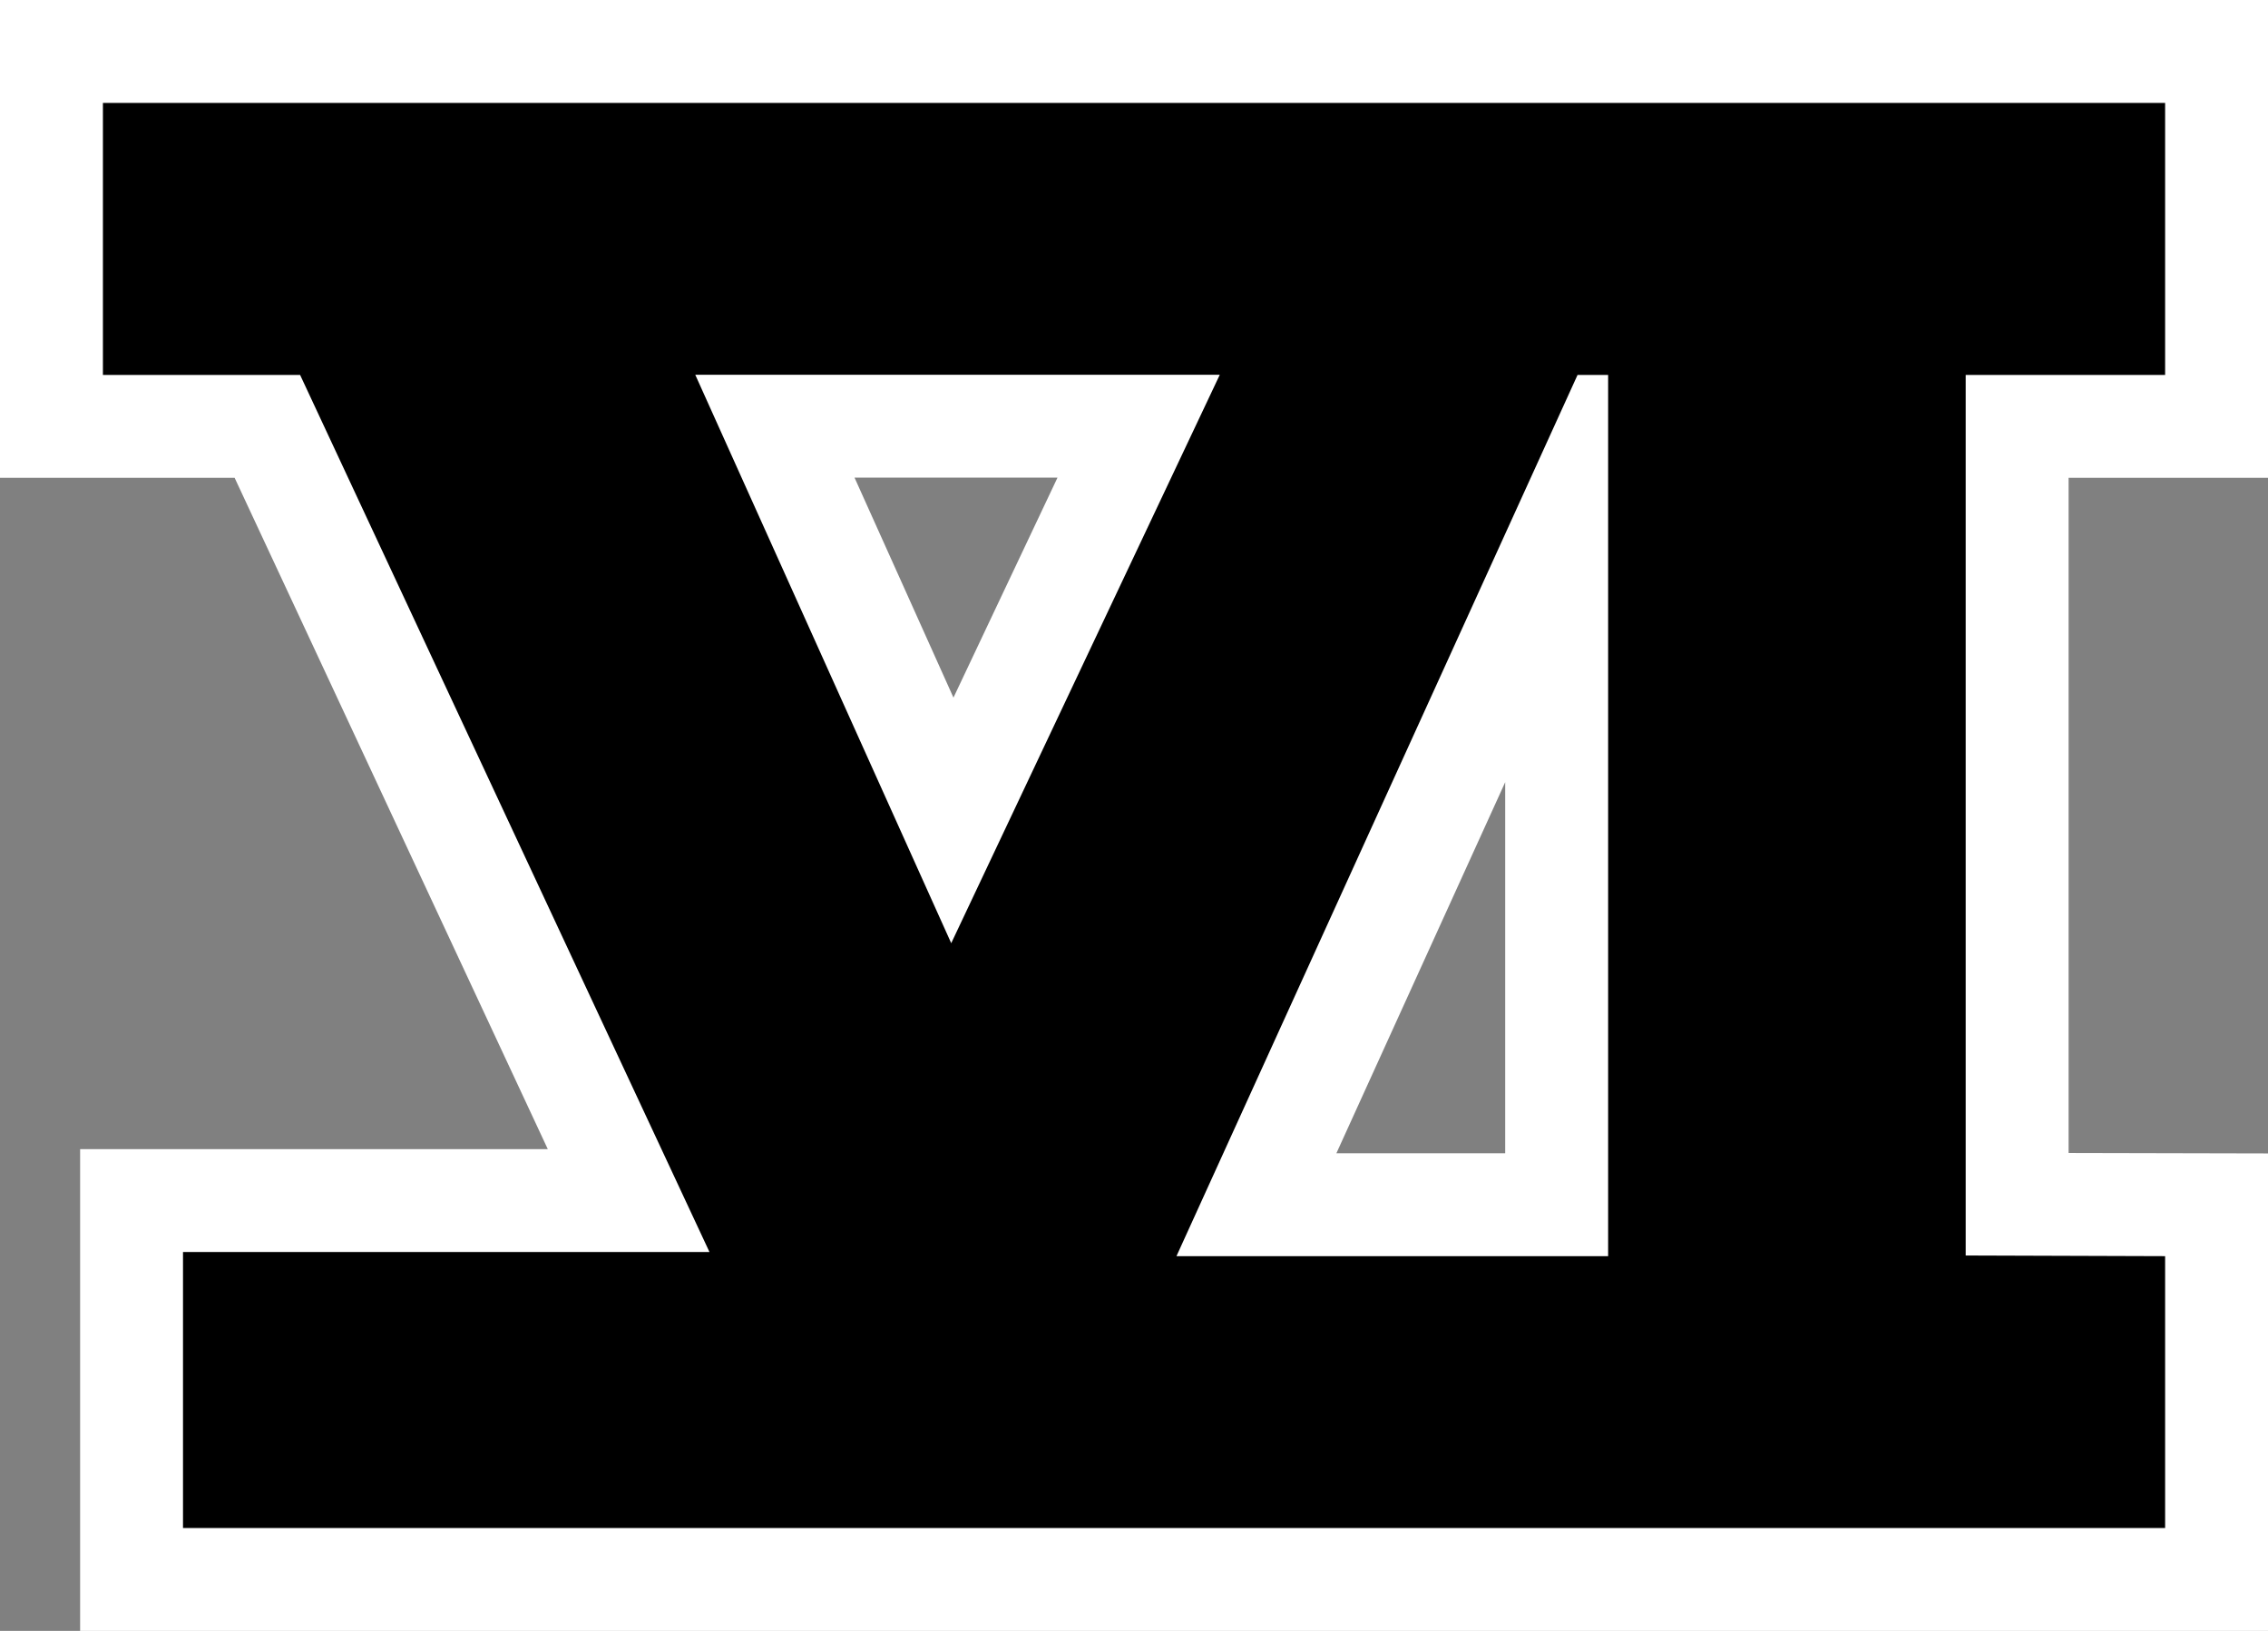
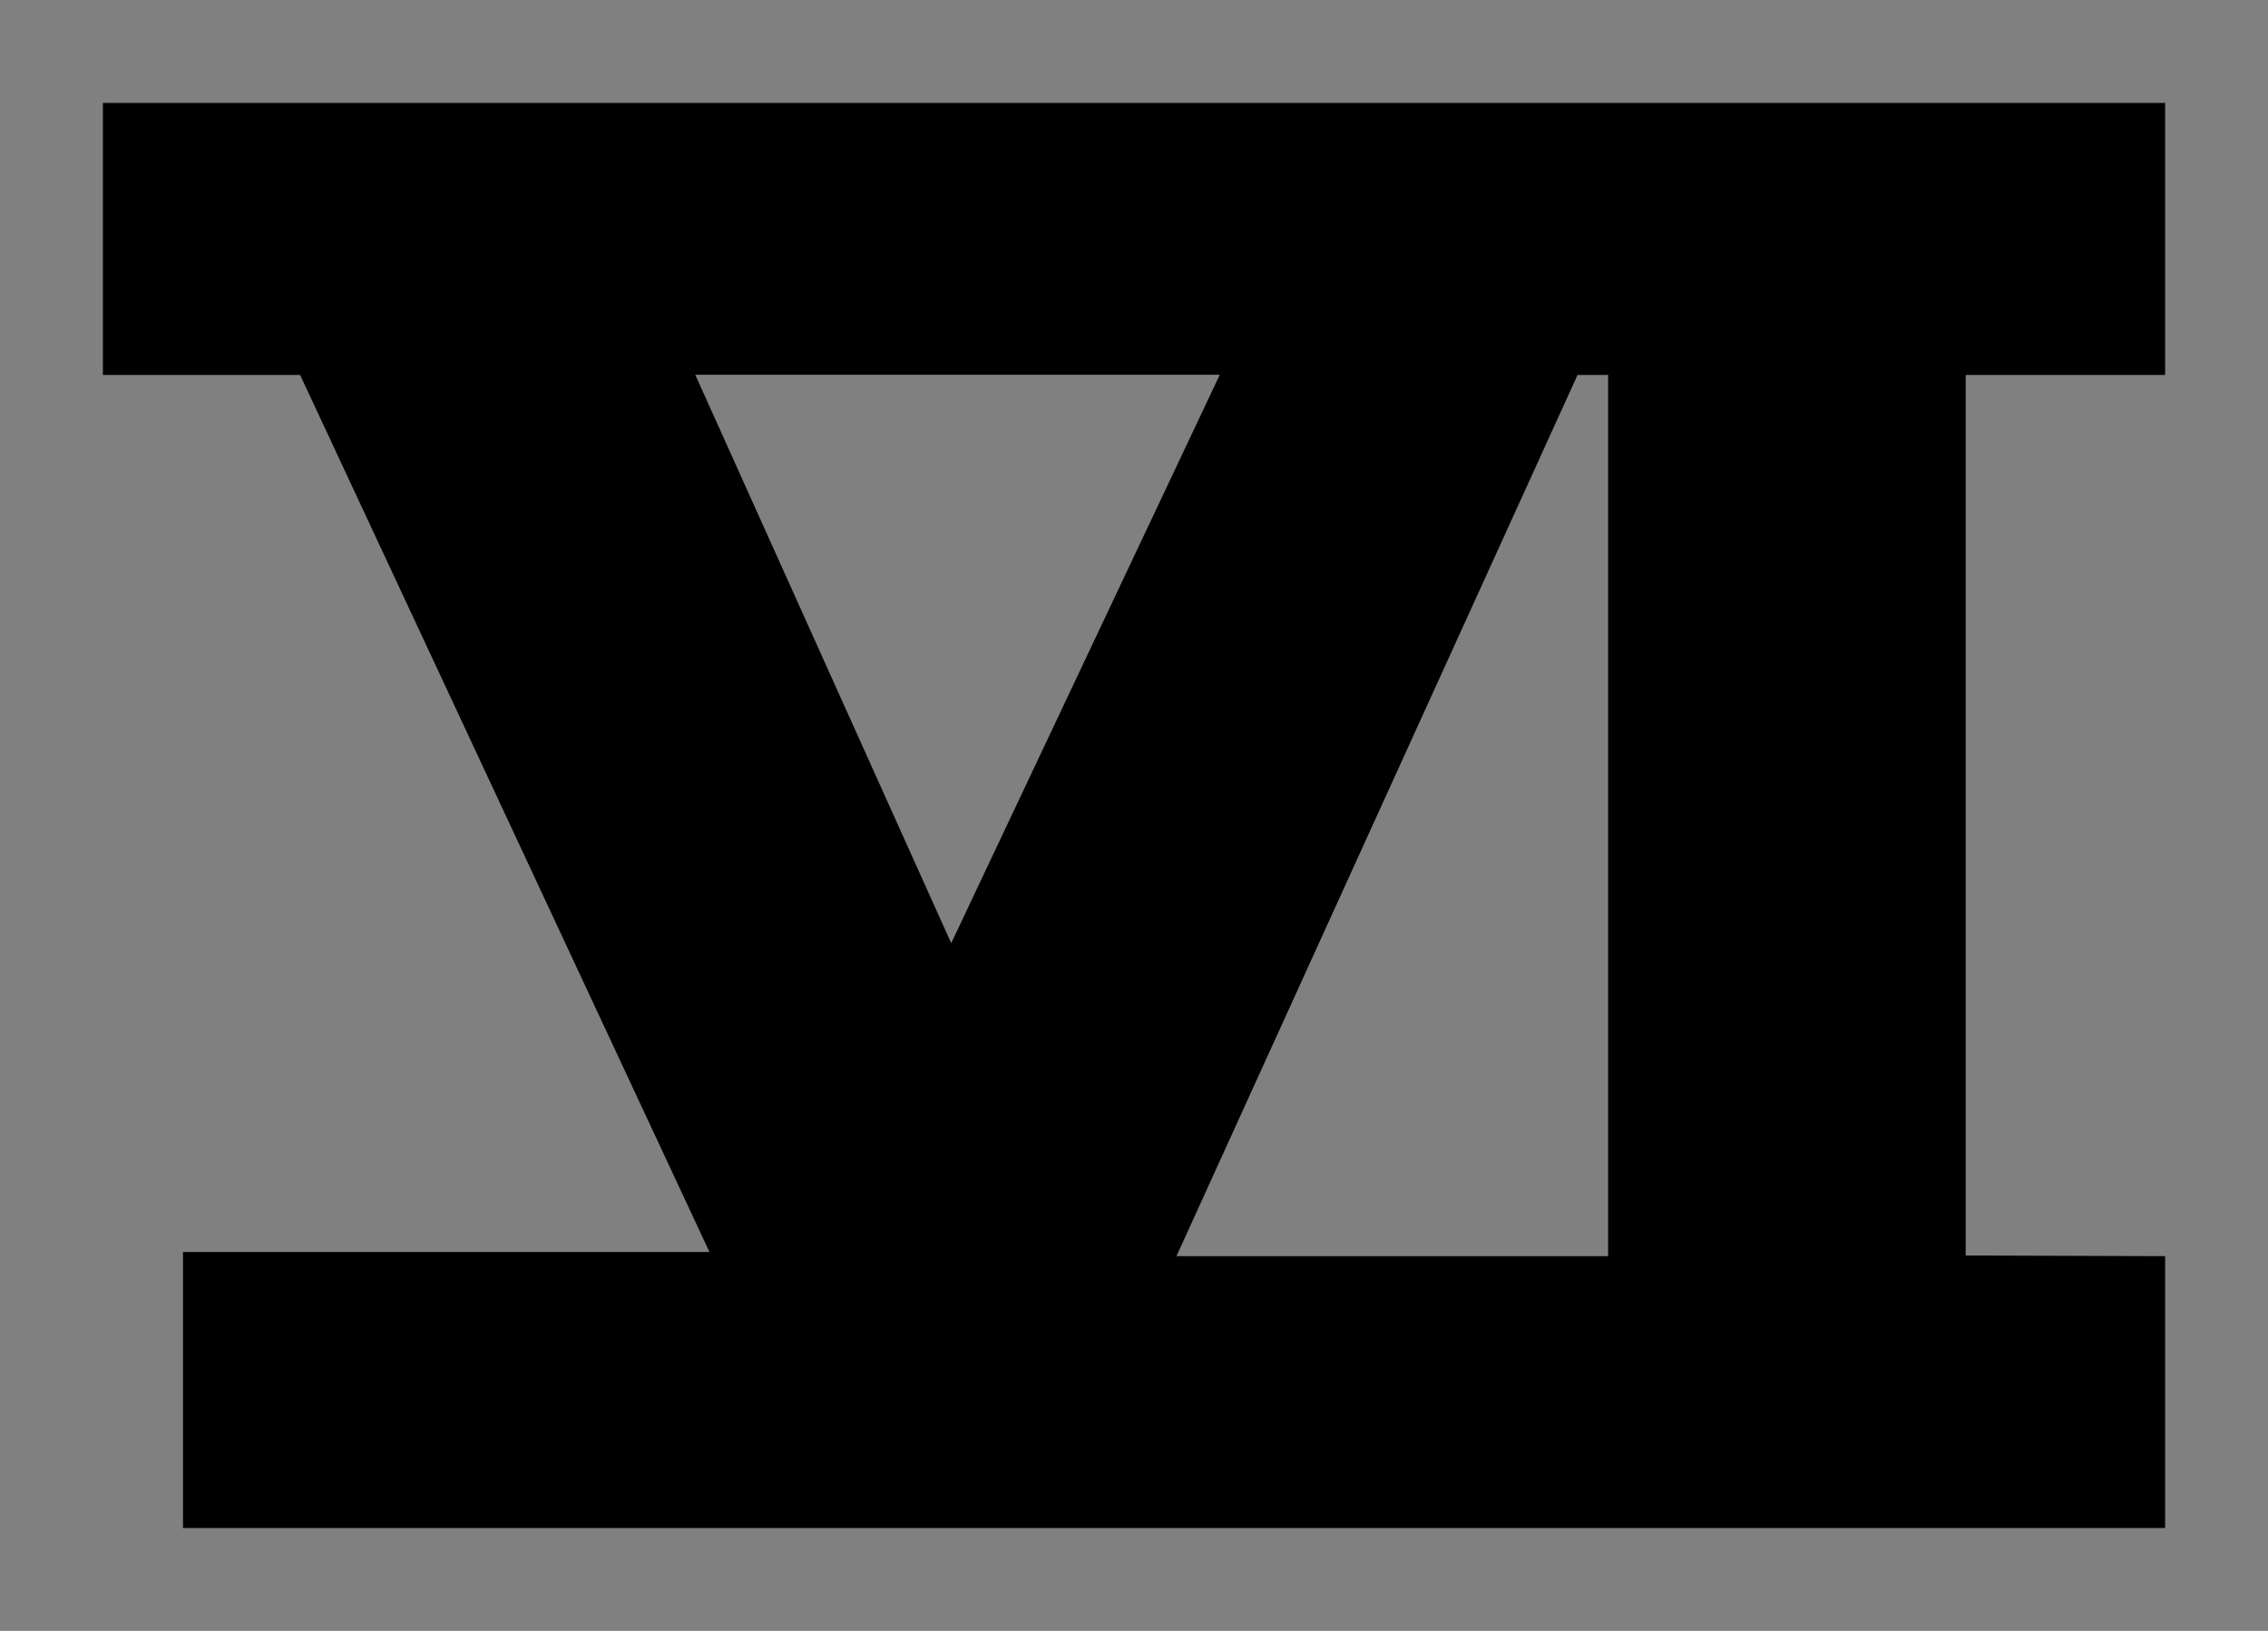
<svg xmlns="http://www.w3.org/2000/svg" version="1.1" width="600" height="431.492">
  <rect width="100%" height="100%" fill="#808080" stroke="none" />
-   <path d="m 398.202,206.944 0,98.175 -44.659,0 c 12.298,-27.044 22.999,-50.56 44.659,-98.175 M 279.758,126.374 C 269.218,148.671 264.839,157.894 252.239,184.571 240.233,157.808 236.015,148.498 226.069,126.374 l 53.688,0 z M 0,4.3e-4 l 0,126.416 62.07,0 c 10.453,22.416 59.837,128.229 82.846,177.613 l -123.719,0 0,127.463 578.803,0 0,-126.33 c 0,0 -39.945,-0.078 -52.75,-0.119 l 0,-178.627 52.75,0 L 600,0 0,0 z" style="fill:#ffffff" />
  <path d="m 322.691,99.157 -138.757,0 67.712,150.386 71.045,-150.386 z m -11.456,233.189 114.194,0 0,-233.146 -8.09,0 L 311.235,332.346 z M 79.394,99.2 l -52.167,0 0,-71.973 545.557,0 0,71.973 -52.761,0 0,232.973 52.761,0.173 0,71.93 -524.37,0 0,-73.03 139.275,0 L 79.394,99.2 z" />
</svg>